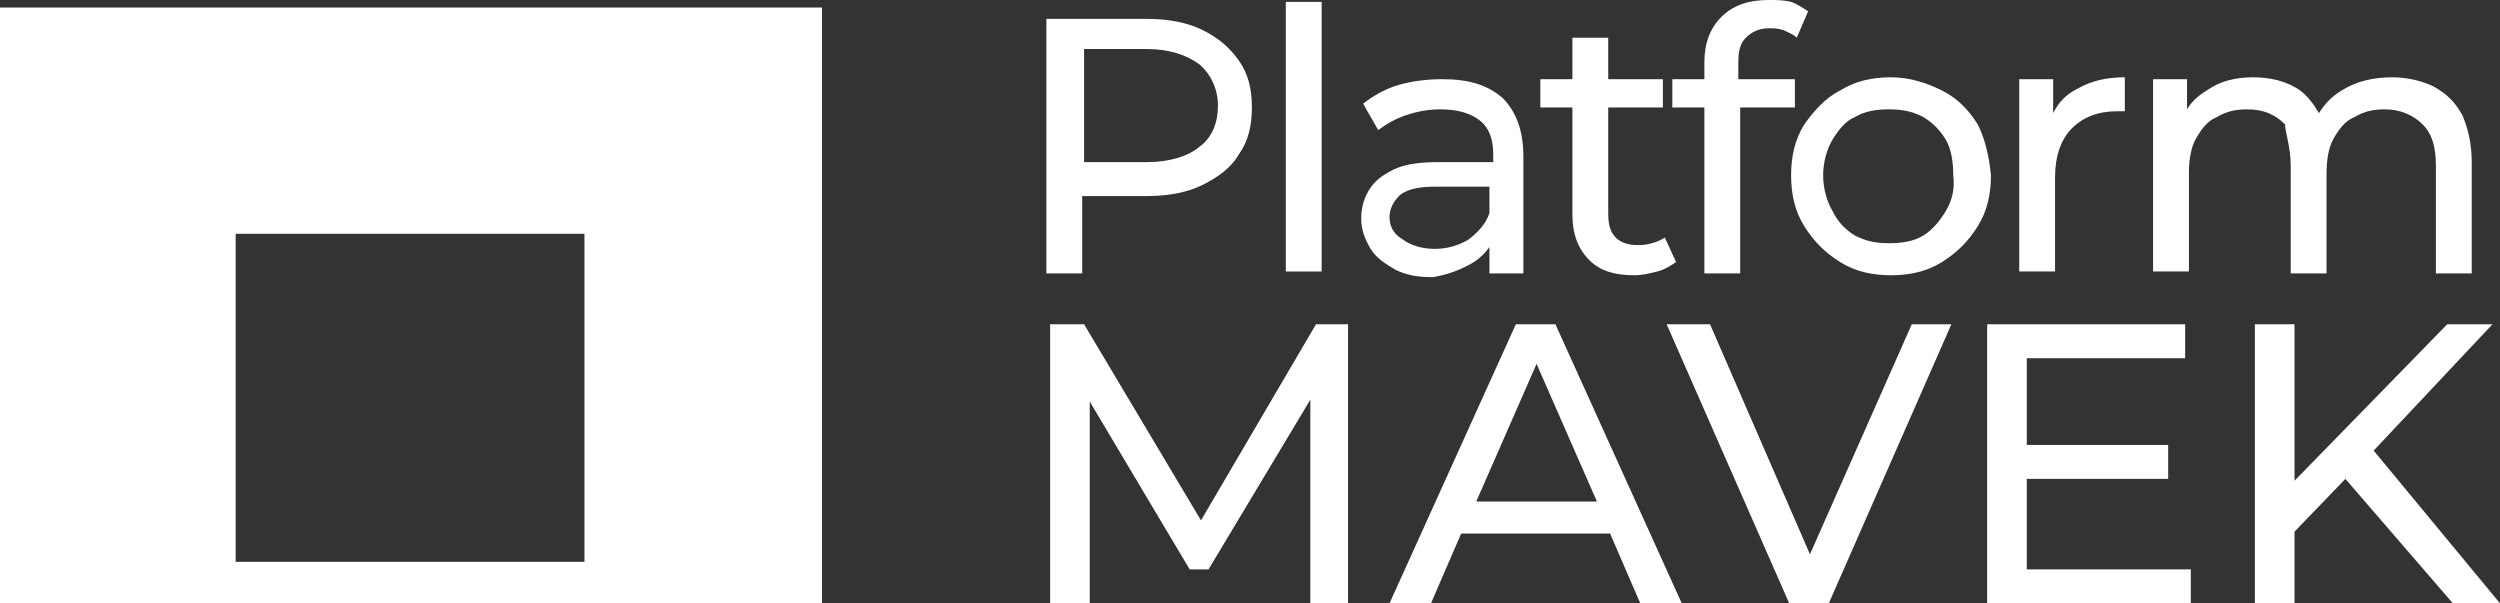
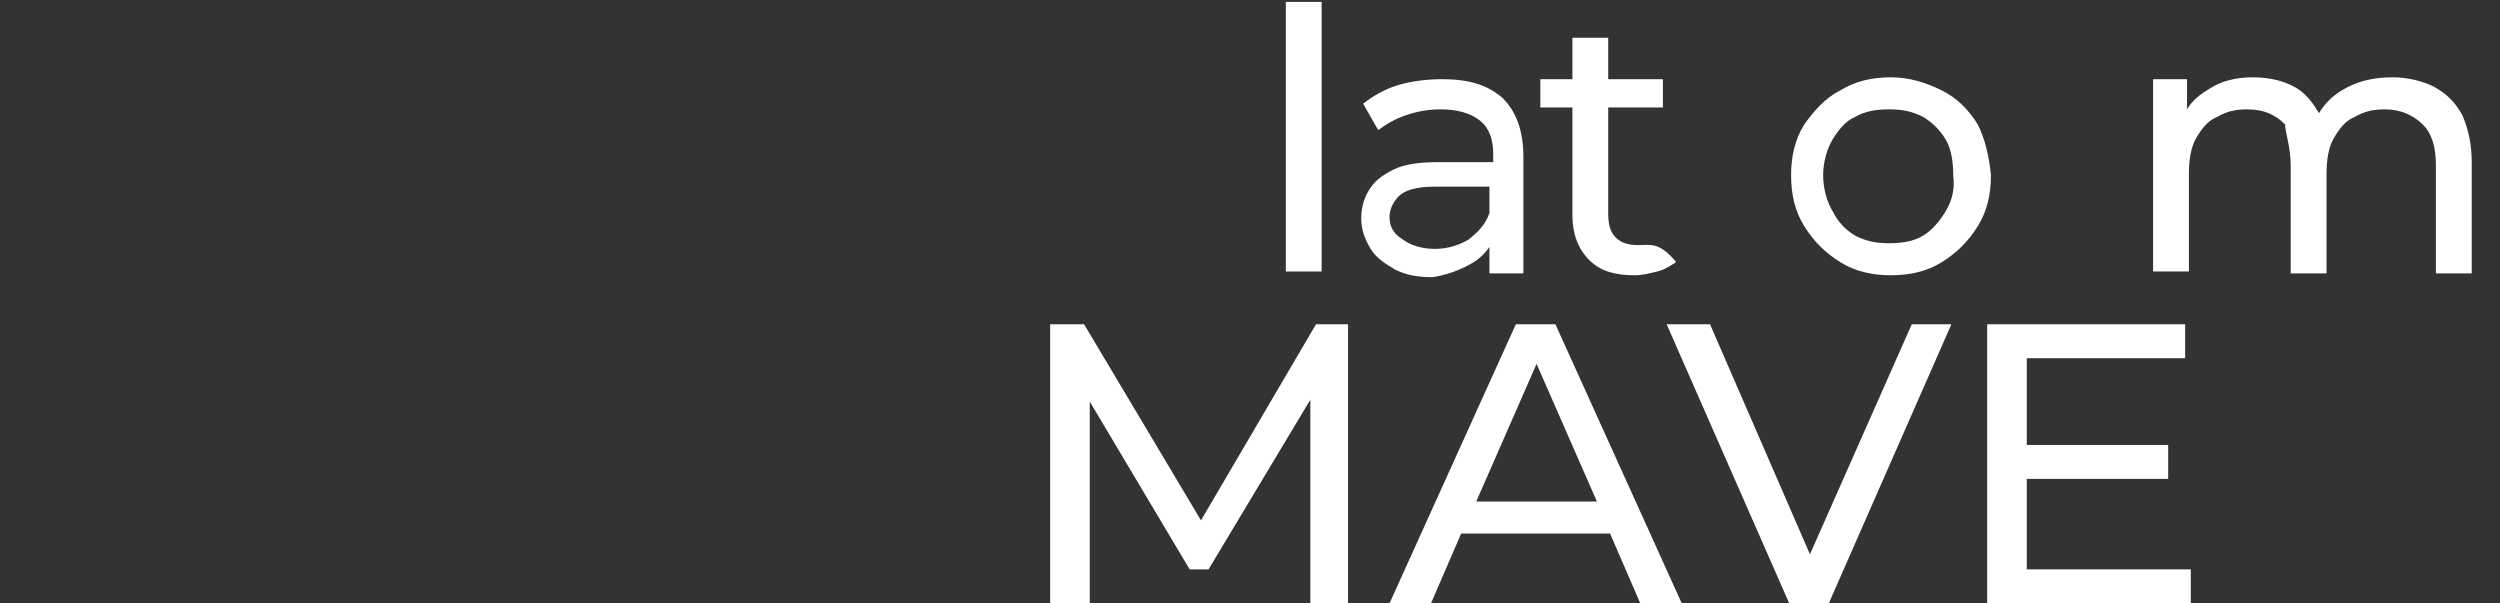
<svg xmlns="http://www.w3.org/2000/svg" version="1.1" id="레이어_1" x="0px" y="0px" viewBox="0 0 132.6 32" style="enable-background:new 0 0 132.6 32;" xml:space="preserve">
  <rect x="0" y="0" width="132.6" height="32" fill="#333333" stroke="none" />
  <style type="text/css">
	.st0{fill:#FFFFFF;}
</style>
  <g>
-     <path class="st0" d="M0,32h43.6V0.4H0V32z M12.5,12.4h18.5v17.4H12.5V12.4z" />
-     <path class="st0" d="M57.5,10.4h3.3c1.2,0,2.2-0.2,3-0.6c0.8-0.4,1.5-0.9,1.9-1.6c0.5-0.7,0.7-1.5,0.7-2.5c0-1-0.2-1.8-0.7-2.5   c-0.5-0.7-1.1-1.2-1.9-1.6c-0.8-0.4-1.8-0.6-3-0.6h-5.3v13.5h1.9V10.4z M63.6,3.4c0.6,0.5,1,1.3,1,2.2s-0.3,1.7-1,2.2   c-0.6,0.5-1.6,0.8-2.8,0.8h-3.3V2.6h3.3C62,2.6,62.9,2.9,63.6,3.4z" />
    <rect x="68.2" y="0.1" class="st0" width="1.9" height="14.3" />
    <path class="st0" d="M78,14c0.4-0.2,0.8-0.6,1-0.9v1.4h1.8V8.3c0-1.4-0.4-2.4-1.1-3.1c-0.8-0.7-1.8-1-3.2-1c-0.8,0-1.6,0.1-2.3,0.3   c-0.7,0.2-1.4,0.6-1.9,1l0.8,1.4c0.4-0.3,0.9-0.6,1.5-0.8c0.6-0.2,1.2-0.3,1.8-0.3c0.9,0,1.6,0.2,2.1,0.6c0.5,0.4,0.7,1,0.7,1.8   v0.4h-2.9c-1,0-1.8,0.1-2.4,0.4c-0.6,0.3-1,0.6-1.3,1.1c-0.3,0.5-0.4,1-0.4,1.5c0,0.6,0.2,1.1,0.5,1.6c0.3,0.5,0.8,0.8,1.3,1.1   c0.6,0.3,1.2,0.4,2,0.4C76.6,14.6,77.3,14.4,78,14z M73.7,11.5c0-0.4,0.2-0.8,0.5-1.1c0.3-0.3,0.9-0.5,1.9-0.5h2.9v1.4   c-0.2,0.6-0.6,1-1.1,1.4c-0.5,0.3-1.1,0.5-1.8,0.5c-0.7,0-1.3-0.2-1.7-0.5C73.9,12.4,73.7,12,73.7,11.5z" />
-     <path class="st0" d="M83.4,11.4c0,1,0.3,1.8,0.9,2.4c0.6,0.6,1.4,0.8,2.4,0.8c0.4,0,0.8-0.1,1.2-0.2c0.4-0.1,0.7-0.3,1-0.5   l-0.6-1.3C88,12.8,87.5,13,86.9,13c-0.5,0-0.9-0.1-1.2-0.4c-0.3-0.3-0.4-0.7-0.4-1.3V5.7h2.9V4.2h-2.9V2h-1.9v2.2h-1.7v1.5h1.7   V11.4z" />
-     <path class="st0" d="M90.4,14.5h1.9V5.7h2.9V4.2h-3V3.3c0-0.6,0.1-1,0.4-1.3c0.3-0.3,0.7-0.5,1.2-0.5c0.3,0,0.5,0,0.8,0.1   c0.2,0.1,0.5,0.2,0.7,0.4l0.6-1.4c-0.3-0.2-0.6-0.4-0.9-0.5C94.6,0,94.2,0,93.8,0c-1.1,0-1.9,0.3-2.5,0.9c-0.6,0.6-0.9,1.4-0.9,2.4   v0.9h-1.7v1.5h1.7V14.5z" />
+     <path class="st0" d="M83.4,11.4c0,1,0.3,1.8,0.9,2.4c0.6,0.6,1.4,0.8,2.4,0.8c0.4,0,0.8-0.1,1.2-0.2c0.4-0.1,0.7-0.3,1-0.5   C88,12.8,87.5,13,86.9,13c-0.5,0-0.9-0.1-1.2-0.4c-0.3-0.3-0.4-0.7-0.4-1.3V5.7h2.9V4.2h-2.9V2h-1.9v2.2h-1.7v1.5h1.7   V11.4z" />
    <path class="st0" d="M104.9,6.6c-0.5-0.8-1.1-1.4-1.9-1.8c-0.8-0.4-1.7-0.7-2.7-0.7c-1,0-1.9,0.2-2.7,0.7c-0.8,0.4-1.4,1.1-1.9,1.8   c-0.5,0.8-0.7,1.7-0.7,2.7c0,1,0.2,1.9,0.7,2.7c0.5,0.8,1.1,1.4,1.9,1.9c0.8,0.5,1.7,0.7,2.7,0.7c1,0,1.9-0.2,2.7-0.7   c0.8-0.5,1.4-1.1,1.9-1.9c0.5-0.8,0.7-1.7,0.7-2.7C105.5,8.3,105.3,7.4,104.9,6.6z M103.2,11.2c-0.3,0.5-0.7,1-1.2,1.3   c-0.5,0.3-1.1,0.4-1.8,0.4c-0.7,0-1.2-0.1-1.8-0.4c-0.5-0.3-0.9-0.7-1.2-1.3c-0.3-0.5-0.5-1.2-0.5-1.9c0-0.7,0.2-1.4,0.5-1.9   c0.3-0.5,0.7-1,1.2-1.2c0.5-0.3,1.1-0.4,1.8-0.4c0.7,0,1.2,0.1,1.8,0.4c0.5,0.3,0.9,0.7,1.2,1.2c0.3,0.5,0.4,1.2,0.4,1.9   C103.7,10.1,103.5,10.7,103.2,11.2z" />
-     <path class="st0" d="M109,9.4c0-1.1,0.3-2,0.9-2.6c0.6-0.6,1.4-0.9,2.4-0.9c0.1,0,0.1,0,0.2,0c0.1,0,0.1,0,0.2,0V4.1   c-1,0-1.8,0.2-2.5,0.6c-0.6,0.3-1,0.7-1.3,1.3V4.2h-1.8v10.2h1.9V9.4z" />
    <path class="st0" d="M121.5,8.8v5.7h1.9V9.2c0-0.7,0.1-1.4,0.4-1.9c0.3-0.5,0.6-0.9,1.1-1.1c0.5-0.3,1-0.4,1.6-0.4   c0.8,0,1.5,0.3,2,0.8c0.5,0.5,0.7,1.2,0.7,2.2v5.7h1.9V8.6c0-1-0.2-1.8-0.5-2.5c-0.4-0.7-0.8-1.1-1.5-1.5c-0.6-0.3-1.4-0.5-2.2-0.5   c-1,0-1.9,0.2-2.7,0.7c-0.5,0.3-0.9,0.7-1.2,1.2c-0.3-0.5-0.6-0.9-1-1.2c-0.7-0.5-1.6-0.7-2.5-0.7c-0.9,0-1.7,0.2-2.3,0.6   c-0.5,0.3-0.9,0.6-1.2,1.1V4.2h-1.8v10.2h1.9V9.2c0-0.7,0.1-1.4,0.4-1.9c0.3-0.5,0.6-0.9,1.1-1.1c0.5-0.3,1-0.4,1.6-0.4   c0.9,0,1.5,0.3,2,0.8C121.2,7,121.5,7.8,121.5,8.8z" />
    <polygon class="st0" points="69.8,17.2 63.7,27.6 57.5,17.2 55.7,17.2 55.7,32 57.8,32 57.8,21.3 63.1,30.2 64.1,30.2 69.5,21.2    69.5,32 71.5,32 71.5,17.2  " />
    <path class="st0" d="M80.4,17.2L73.7,32h2.2l1.6-3.7h7.9L87,32h2.2l-6.7-14.8H80.4z M78.3,26.6l3.2-7.3l3.2,7.3H78.3z" />
    <polygon class="st0" points="96,29.4 90.7,17.2 88.4,17.2 94.9,32 97,32 103.5,17.2 101.4,17.2  " />
    <polygon class="st0" points="107.5,25.4 115,25.4 115,23.6 107.5,23.6 107.5,19 115.9,19 115.9,17.2 105.4,17.2 105.4,32 116.2,32    116.2,30.2 107.5,30.2  " />
-     <polygon class="st0" points="130.1,32 132.6,32 125.9,23.9 132.2,17.2 129.8,17.2 121.7,25.5 121.7,17.2 119.6,17.2 119.6,32    121.7,32 121.7,28.2 124.4,25.4  " />
  </g>
</svg>